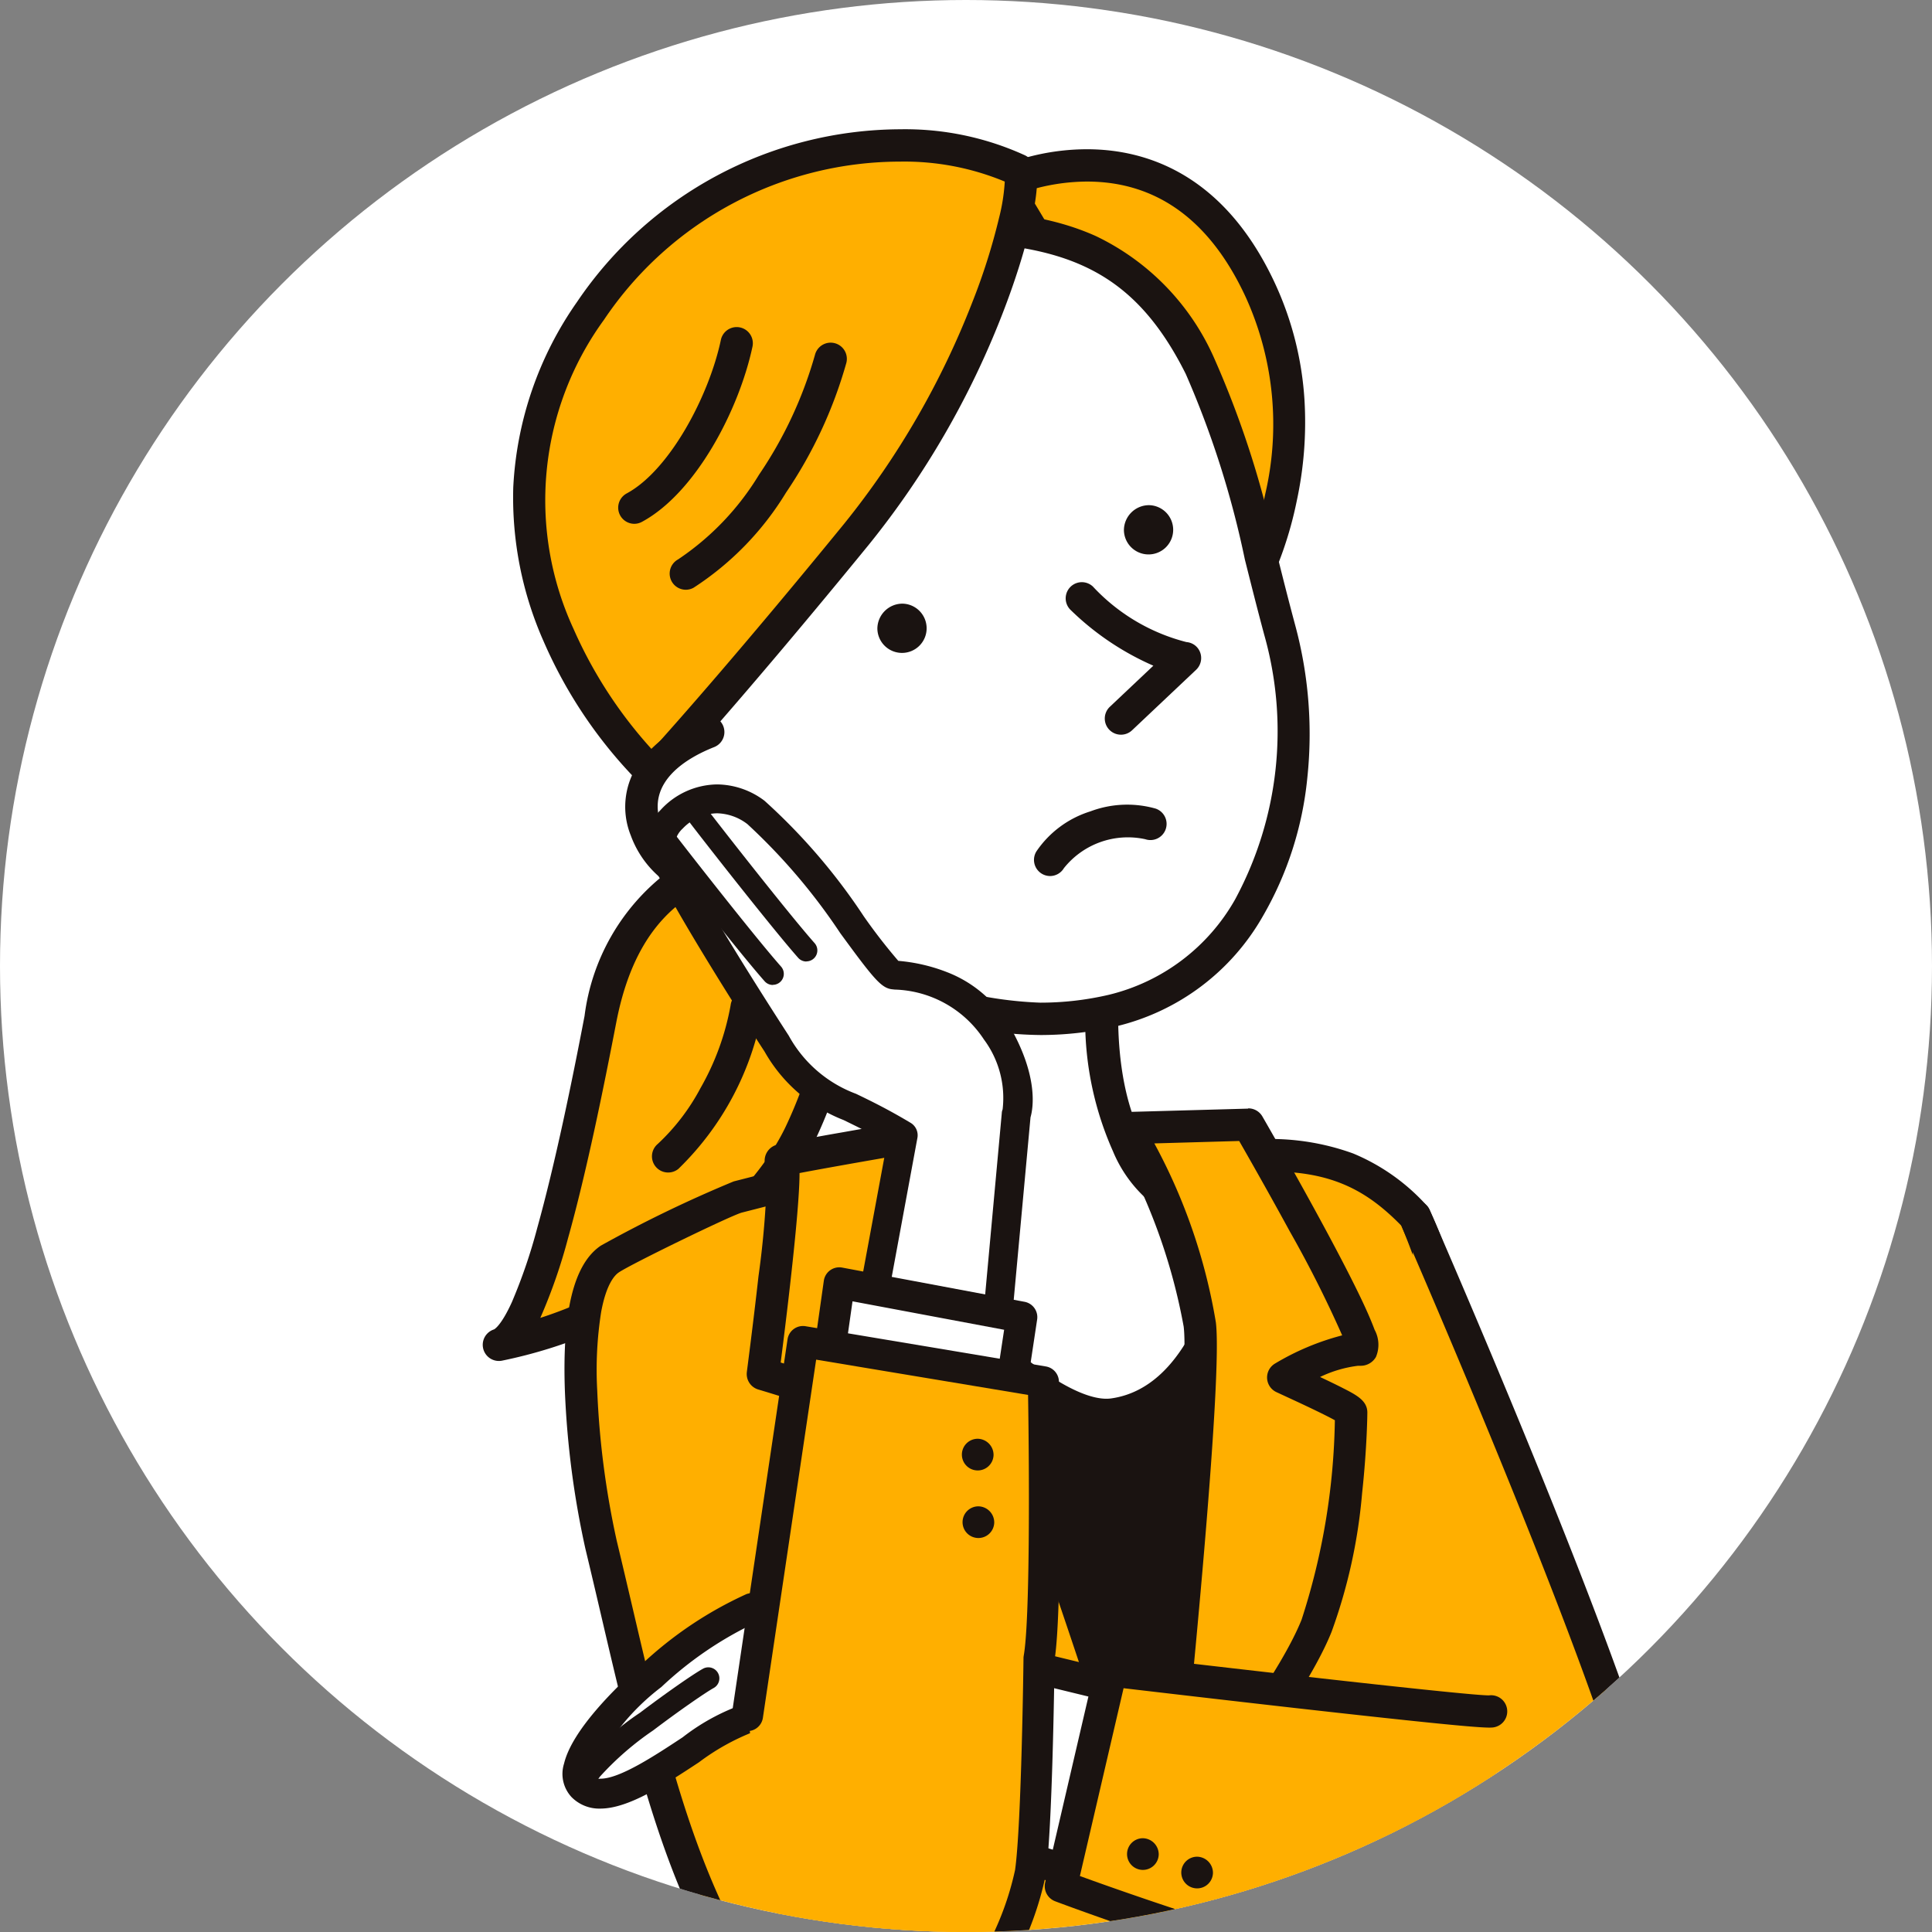
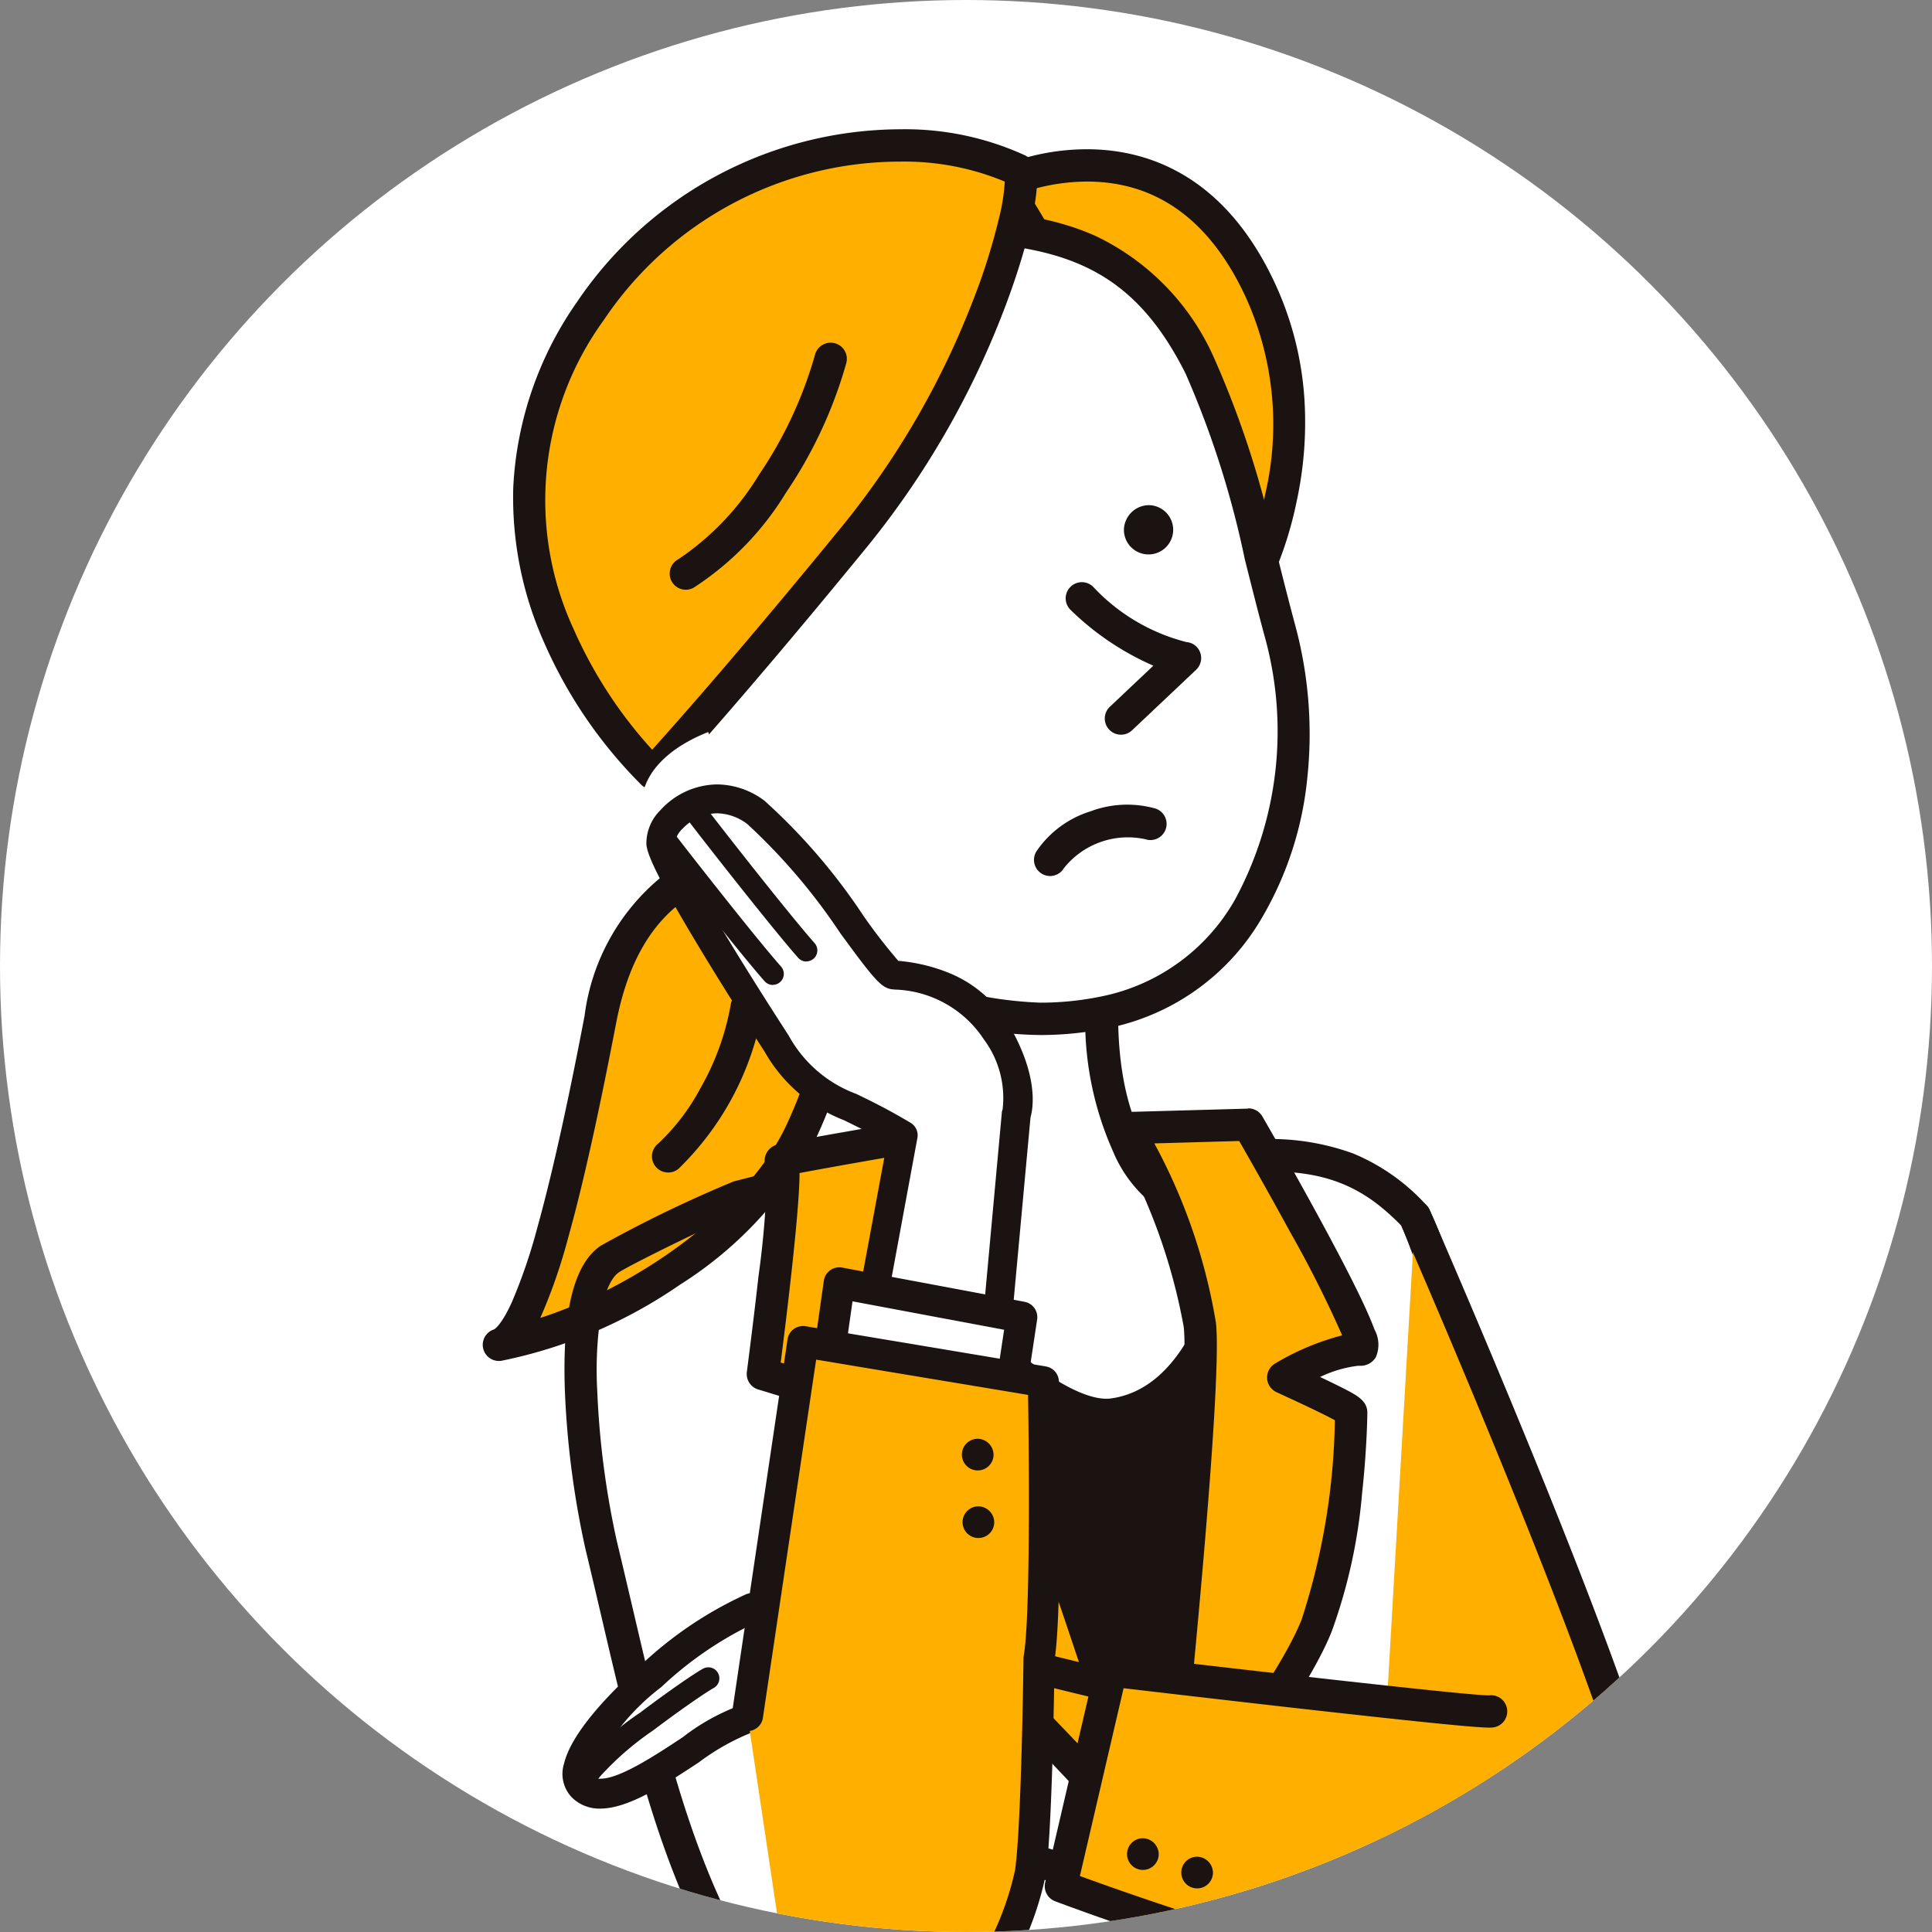
<svg xmlns="http://www.w3.org/2000/svg" width="80" height="80" viewBox="0 0 80 80">
  <rect x="0" y="0" width="80" height="80" fill="#808080" stroke="none" />
  <defs>
    <clipPath id="clip-path">
      <circle id="楕円形_245" data-name="楕円形 245" cx="40" cy="40" r="40" transform="translate(9517 1128)" fill="#fff" stroke="#707070" stroke-width="1" />
    </clipPath>
    <clipPath id="clip-path-2">
      <rect id="長方形_2694" data-name="長方形 2694" width="76" height="105" transform="translate(0)" fill="none" />
    </clipPath>
  </defs>
  <g id="woman_b_nayami_sp" transform="translate(-9517 -1128)">
    <circle id="楕円形_244" data-name="楕円形 244" cx="40" cy="40" r="40" transform="translate(9517 1128)" fill="#fff" />
    <g id="マスクグループ_51" data-name="マスクグループ 51" clip-path="url(#clip-path)">
      <g id="woman_b_nayami" transform="translate(9525 1128)" clip-path="url(#clip-path-2)">
        <path id="パス_12098" data-name="パス 12098" d="M13.252,47.971c-2.714.574-6.763.948-7.968,7.174s-2.7,13-4.2,13.486c4.425-.758,10.386-4.458,12.447-8.69s1.693-7.692,1.979-8.1" transform="translate(11.579 -12.944)" fill="#ffaf00" />
        <path id="パス_12099" data-name="パス 12099" d="M.669,68.887a.669.669,0,0,1-.207-1.306s.283-.12.743-1.134a22.273,22.273,0,0,0,1.047-3.06C3,60.7,3.7,57.283,4.213,54.6A8.882,8.882,0,0,1,7.6,48.681a11.386,11.386,0,0,1,4.539-1.663c.2-.039.382-.076.562-.114a.669.669,0,1,1,.277,1.31c-.188.04-.377.077-.577.118-2.6.52-5.835,1.166-6.873,6.528-.527,2.727-1.232,6.208-2,8.948A22.54,22.54,0,0,1,2.4,67.06l-.02.043c3.886-1.248,8.421-4.343,10.138-7.869a18.315,18.315,0,0,0,1.761-6.866,2.712,2.712,0,0,1,.272-1.324.669.669,0,0,1,1.14.7c-.027.119-.054.447-.079.739a19.543,19.543,0,0,1-1.891,7.342,16.154,16.154,0,0,1-5.566,5.91A19.963,19.963,0,0,1,.782,68.877.673.673,0,0,1,.669,68.887Z" transform="translate(11.992 -12.532)" fill="#1a1311" />
        <path id="パス_12100" data-name="パス 12100" d="M15.653,58.806a11.458,11.458,0,0,1-3.248,6.153" transform="translate(7.26 -17.077)" fill="#ffaf00" />
        <path id="パス_12101" data-name="パス 12101" d="M11.993,65.215a.669.669,0,0,1-.429-1.183,8.77,8.77,0,0,0,1.77-2.314,10.687,10.687,0,0,0,1.246-3.429A.669.669,0,1,1,15.9,58.5a12.064,12.064,0,0,1-3.48,6.563A.667.667,0,0,1,11.993,65.215Z" transform="translate(7.673 -16.664)" fill="#1a1311" />
-         <path id="パス_12102" data-name="パス 12102" d="M42.968,102.295c-.385,3.231,1.085,17.556,1.353,18.113s-5.9,3.148-14.875,3.32a51.992,51.992,0,0,1-18.932-2.882S15.347,106,15.451,105.581c-4.9-5.662-6.048-12.554-8.059-20.9-.621-2.578-1.706-10.434.366-11.825a56.136,56.136,0,0,1,5.294-2.566l1.492-.382s1.972-.433,4.525-.839L19.526,69c.308-.048.623-.094.942-.139a43.622,43.622,0,0,1,5.764-.486A9.12,9.12,0,0,1,30.993,69.4c.864.359,1.292-.644,3.023-.784,3.6-.293,5.432.771,7.077,2.478a28,28,0,0,1,2.264,11.093" transform="translate(9.494 -20.726)" fill="#ffaf00" />
        <path id="パス_12103" data-name="パス 12103" d="M27.914,124a58.625,58.625,0,0,1-12.744-1.387,36.75,36.75,0,0,1-5.321-1.556.669.669,0,0,1-.384-.827c1.742-5.352,4.288-13.2,4.826-14.9-4.259-5.082-5.671-11.125-7.3-18.1-.212-.908-.432-1.847-.661-2.8a37.06,37.06,0,0,1-.845-6.49c-.121-3.315.366-5.294,1.488-6.048a52.691,52.691,0,0,1,5.5-2.659l1.491-.382.023-.005c.02,0,2.021-.442,4.563-.846l.461-.072c.315-.049.635-.1.951-.14a43.545,43.545,0,0,1,5.857-.492,9.678,9.678,0,0,1,5.034,1.088c.115.044.2.025.626-.2a5.036,5.036,0,0,1,2.07-.642,10.038,10.038,0,0,1,4.575.534,8.48,8.48,0,0,1,3.038,2.146.67.67,0,0,1,.116.163A19.157,19.157,0,0,1,42.4,73.46a33.04,33.04,0,0,1,1.213,8.3.669.669,0,1,1-1.338.029,28.086,28.086,0,0,0-2.151-10.719c-1.526-1.56-3.161-2.467-6.466-2.2a3.762,3.762,0,0,0-1.562.5,1.93,1.93,0,0,1-1.772.239l-.038-.017a8.45,8.45,0,0,0-4.467-.962,42.251,42.251,0,0,0-5.671.479c-.31.043-.624.089-.933.137l-.453.071c-2.409.383-4.315.794-4.476.829l-1.48.379c-.473.132-4.559,2.119-5.087,2.474-.184.123-.523.5-.733,1.638a15.388,15.388,0,0,0-.163,3.249A35.553,35.553,0,0,0,7.63,84.11c.23.955.45,1.9.663,2.806,1.621,6.935,3.021,12.923,7.251,17.814a.669.669,0,0,1,.143.6c-.1.392-3.628,11.25-4.751,14.7a41.177,41.177,0,0,0,4.564,1.282,57.456,57.456,0,0,0,13.52,1.335,44.17,44.17,0,0,0,10.029-1.3,16.575,16.575,0,0,0,4.135-1.5c-.067-.359-.165-1.037-.321-2.387-.18-1.567-.379-3.557-.545-5.462a77.564,77.564,0,0,1-.429-10.2.669.669,0,0,1,1.329.159,69.014,69.014,0,0,0,.415,9.7c.365,4.241.777,7.64.9,8.085a.785.785,0,0,1-.071.718c-.138.225-.449.548-1.632,1.053a24.1,24.1,0,0,1-3.2,1.059,45.186,45.186,0,0,1-10.583,1.407Q28.474,124,27.914,124Z" transform="translate(9.907 -20.313)" fill="#1a1311" />
        <path id="パス_12104" data-name="パス 12104" d="M41.019,71.866s-17.889,1.7-17.352,1.511S37.011,99.521,37.011,99.521s6.844-13.188,6-16.477-2.574-9.9-1.992-11.178" transform="translate(2.969 -22.059)" fill="#1a1311" />
        <path id="パス_12105" data-name="パス 12105" d="M30.061,53.236s-.134,6.275-1.88,9.063-3.493,2.231-3.493,2.231,7.269,9.329,10.837,8.831C40.182,72.71,40.9,65,40.9,65s-2.911.93-4.791-2.835-.672-9.342-.672-9.342" transform="translate(2.575 -14.793)" fill="#fff" />
        <path id="パス_12106" data-name="パス 12106" d="M34.817,73.637a6.159,6.159,0,0,1-3.285-1.3,26.178,26.178,0,0,1-3.655-3.14,57.127,57.127,0,0,1-4.134-4.663.679.679,0,0,1-.028-.815.648.648,0,0,1,.751-.237c.127.028,1.362.237,2.73-1.946,1.629-2.6,1.777-8.661,1.778-8.722a.669.669,0,0,1,1.338.029c-.006.264-.159,6.493-1.982,9.4a5.378,5.378,0,0,1-2.742,2.436c.736.883,1.918,2.248,3.245,3.578a24.826,24.826,0,0,0,3.456,2.972c1.451.986,2.283,1.119,2.725,1.057,3.23-.451,4.351-5.02,4.68-6.932a4.336,4.336,0,0,1-1.065-.128,5.5,5.5,0,0,1-3.539-3.18,13.292,13.292,0,0,1-1.111-6.406,21.054,21.054,0,0,1,.384-3.377.669.669,0,0,1,1.308.284c-.011.053-1.135,5.4.616,8.9,1.606,3.215,3.965,2.5,3.989,2.5a.669.669,0,0,1,.87.7,17.485,17.485,0,0,1-.981,4.114,9.82,9.82,0,0,1-1.754,3.052,5.194,5.194,0,0,1-3.213,1.8A2.762,2.762,0,0,1,34.817,73.637Z" transform="translate(2.993 -14.38)" fill="#1a1311" />
        <path id="パス_12107" data-name="パス 12107" d="M39.124,97.594a.669.669,0,0,1-.562-.306A84.574,84.574,0,0,0,33.5,90.47c-1.341-1.634-2.828-5.382-4.421-11.14C27.908,75.089,27.1,71.258,27.1,71.22a.669.669,0,0,1,1.31-.274c.008.038.805,3.833,1.968,8.035,1.52,5.494,2.96,9.174,4.164,10.641,1.991,2.426,3.553,4.6,4.413,5.849,1.524-4.574,1.712-10.463,1.582-14.764a72.173,72.173,0,0,0-.912-9.8.67.67,0,0,1,1.161-.644c.1.128.132.176.276,1.092.065.412.166,1.108.281,2.086.182,1.55.42,4,.52,6.863a63.543,63.543,0,0,1-.239,8.634,30.05,30.05,0,0,1-1.875,8.24.669.669,0,0,1-.557.412Z" transform="translate(1.662 -21.345)" fill="#1a1311" />
        <path id="パス_12108" data-name="パス 12108" d="M18.752,77.278s1.164-8.831.761-8.831,5.284-.976,5.284-.976a89.276,89.276,0,0,0,3.448,9.9c1.783,3.7,6.9,19.81,6.9,19.81s-4.12-4.564-6.985-7.354-7.344-8.459-7.344-8.459l2.519-2.615c-2.835-.961-4.579-1.475-4.579-1.475" transform="translate(4.839 -20.382)" fill="#ffaf00" />
        <path id="パス_12109" data-name="パス 12109" d="M24.385,66.389a.669.669,0,0,1,.643.484,89.169,89.169,0,0,0,3.408,9.795c1.783,3.7,6.721,19.238,6.931,19.9a.669.669,0,0,1-1.135.651c-.041-.045-4.138-4.581-6.955-7.322-2.864-2.787-7.218-8.291-7.4-8.524a.669.669,0,0,1,.043-.879L21.7,78.638c-2.2-.731-3.537-1.127-3.552-1.131a.669.669,0,0,1-.474-.729c0-.019.256-1.943.482-3.965a37.157,37.157,0,0,0,.356-4.428.673.673,0,0,1-.1-.3.686.686,0,0,1,.557-.726c.048-.012.112-.027.2-.045.142-.03.349-.071.615-.121.442-.084,1.058-.2,1.831-.333,1.313-.233,2.645-.462,2.658-.464A.673.673,0,0,1,24.385,66.389Zm8.771,27.675c-1.559-4.809-4.644-14.152-5.926-16.816a81.287,81.287,0,0,1-3.319-9.429c-1.591.275-3.217.564-4.056.725,0,.271-.015.626-.047,1.084-.052.756-.149,1.779-.288,3.041-.162,1.477-.346,2.944-.445,3.72.73.225,2.156.673,4.058,1.318a.669.669,0,0,1,.267,1.1L21.288,81c1.122,1.4,4.589,5.669,6.921,7.938C29.769,90.452,31.71,92.507,33.156,94.064Z" transform="translate(5.252 -19.97)" fill="#1a1311" />
        <path id="パス_12110" data-name="パス 12110" d="M46.148,74.9a24.773,24.773,0,0,0-3-8.134l5.012-.139s5.44,9.4,4.638,9.319A7.218,7.218,0,0,0,49.6,77.092a16.014,16.014,0,0,1,2.814,1.452c0,.279-.09,5.485-1.433,8.831s-6.538,9.481-6.538,9.481,2.042-19.232,1.7-21.961" transform="translate(-4.466 -20.059)" fill="#ffaf00" />
        <path id="パス_12111" data-name="パス 12111" d="M47.747,65.541a.669.669,0,0,1,.579.334c.013.022,1.278,2.211,2.486,4.443.713,1.317,1.267,2.393,1.649,3.2.236.5.4.888.512,1.19a1.3,1.3,0,0,1,.056,1.127.724.724,0,0,1-.634.365.776.776,0,0,1-.08,0h-.027a5.023,5.023,0,0,0-1.573.464c.343.162.659.314.924.449.578.294,1.034.527,1.034,1.024,0,.013-.009,1.426-.217,3.338a22.263,22.263,0,0,1-1.265,5.743c-1.367,3.408-6.433,9.411-6.648,9.665a.669.669,0,0,1-1.176-.5c.566-5.328,1.974-19.632,1.7-21.807a24.2,24.2,0,0,0-2.91-7.872.669.669,0,0,1,.555-1.013l5.012-.139Zm3.884,9.4a48.023,48.023,0,0,0-2.17-4.306c-.86-1.579-1.718-3.086-2.095-3.743l-3.513.1A23.628,23.628,0,0,1,46.4,74.4c.278,2.233-.94,14.7-1.469,19.88,1.619-2.043,4.162-5.431,5.019-7.567a28.093,28.093,0,0,0,1.378-8.258c-.388-.215-1.2-.6-1.777-.866l-.647-.3a.669.669,0,0,1-.049-1.184A10.571,10.571,0,0,1,51.631,74.94Z" transform="translate(-4.054 -19.646)" fill="#1a1311" />
        <path id="パス_12112" data-name="パス 12112" d="M34.857,3.129S41.869-.208,45.49,7.575c2.947,6.334-.5,12.46-.5,12.46Z" transform="translate(-1.304 4.431)" fill="#ffaf00" />
        <path id="パス_12113" data-name="パス 12113" d="M37.9,1.336c2.373,0,5.649.962,7.781,5.544a13.456,13.456,0,0,1,1.227,4.86,15.456,15.456,0,0,1-.323,4.167,15.5,15.5,0,0,1-1.426,4.044.669.669,0,0,1-1.157.016L33.87,3.06a.669.669,0,0,1,.286-.948A9.5,9.5,0,0,1,37.9,1.336ZM44.5,18.19a15.716,15.716,0,0,0,.787-2.6,12.724,12.724,0,0,0-.818-8.141C43,4.279,40.788,2.674,37.9,2.674a8.43,8.43,0,0,0-2.472.387Z" transform="translate(-0.891 4.844)" fill="#1a1311" />
        <path id="パス_12114" data-name="パス 12114" d="M33.111,12.271c1.436,2.87,2.14,6.621,3.3,10.926,1.76,6.55-.619,14.262-6.931,15.737-5.877,1.374-11.849-1.549-15.416-5.89-2.381-2.9-5.089-9.119-5.131-13.477s5.3-13.084,11.662-13.159,9.924.677,12.519,5.863" transform="translate(8.586 2.911)" fill="#fff" />
        <path id="パス_12115" data-name="パス 12115" d="M20.962,5.321c3.475,0,5.623.327,7.413,1.129A10.129,10.129,0,0,1,33.3,11.559a39.748,39.748,0,0,1,2.552,7.965c.249,1,.507,2.024.793,3.087a17.256,17.256,0,0,1,.489,6.278,14.184,14.184,0,0,1-1.84,5.723,9.533,9.533,0,0,1-6.074,4.562,13.8,13.8,0,0,1-3.137.36,15.807,15.807,0,0,1-7.231-1.84,18.505,18.505,0,0,1-5.717-4.637,25.2,25.2,0,0,1-3.547-6.368,22.086,22.086,0,0,1-1.736-7.527,10.988,10.988,0,0,1,.96-4.147,19.665,19.665,0,0,1,2.609-4.456A16.062,16.062,0,0,1,15.3,6.907a9.174,9.174,0,0,1,4.867-1.581C20.446,5.323,20.712,5.321,20.962,5.321ZM26.08,38.194a12.458,12.458,0,0,0,2.832-.325,8.224,8.224,0,0,0,5.23-3.946,14.661,14.661,0,0,0,1.207-10.966c-.289-1.074-.548-2.109-.8-3.109a38.894,38.894,0,0,0-2.45-7.691c-2.339-4.675-5.455-5.5-11.137-5.5-.245,0-.506,0-.775,0-3.556.042-6.359,2.972-7.713,4.715-1.987,2.557-3.308,5.679-3.288,7.768.04,4.173,2.656,10.232,4.979,13.059A16.01,16.01,0,0,0,26.08,38.194Z" transform="translate(8.999 3.324)" fill="#1a1311" />
        <path id="パス_12116" data-name="パス 12116" d="M23.356,2.1c.62.3-1.206,8.364-6.681,15.068S8.218,27.08,8.218,27.08-1.289,18.224,5.649,7.93C10.263,1.084,18.784-.128,23.356,2.1" transform="translate(10.804 4.941)" fill="#ffaf00" />
        <path id="パス_12117" data-name="パス 12117" d="M18.054,0a11.925,11.925,0,0,1,5.182,1.083.85.85,0,0,1,.452.621c.195.886-.381,3.333-1.4,5.95a35.849,35.849,0,0,1-5.507,9.522C11.355,23.82,8.326,27.091,8.3,27.123a.669.669,0,0,1-.947.034A19.175,19.175,0,0,1,3.3,21.218a14.7,14.7,0,0,1-1.263-6.39A14.624,14.624,0,0,1,4.682,7.143,16.22,16.22,0,0,1,18.054,0Zm4.336,2.166a10.819,10.819,0,0,0-4.336-.827A14.781,14.781,0,0,0,5.792,7.891a12.7,12.7,0,0,0-1.258,12.8,18.456,18.456,0,0,0,3.255,5c1.044-1.159,3.786-4.257,7.954-9.362a34.494,34.494,0,0,0,5.3-9.16A25.864,25.864,0,0,0,22.155,3.66,7.852,7.852,0,0,0,22.389,2.166Z" transform="translate(11.216 5.353)" fill="#1a1311" />
-         <path id="パス_12118" data-name="パス 12118" d="M26.412,32.79a1.02,1.02,0,1,0,1.041-1.035,1.041,1.041,0,0,0-1.041,1.035" transform="translate(1.918 -6.759)" fill="#1a1311" />
        <path id="パス_12119" data-name="パス 12119" d="M42.917,26.2a1.02,1.02,0,1,0,1.041-1.035A1.041,1.041,0,0,0,42.917,26.2" transform="translate(-4.378 -4.247)" fill="#1a1311" />
        <path id="パス_12120" data-name="パス 12120" d="M13.179,24.516a.669.669,0,0,1-.326-1.254,11.191,11.191,0,0,0,3.354-3.507,17.118,17.118,0,0,0,2.318-4.964.669.669,0,1,1,1.3.329,18.5,18.5,0,0,1-2.5,5.376A12.315,12.315,0,0,1,13.5,24.432.666.666,0,0,1,13.179,24.516Z" transform="translate(7.221 -0.096)" fill="#1a1311" />
-         <path id="パス_12121" data-name="パス 12121" d="M9.733,21.387a.669.669,0,0,1-.318-1.258c1.781-.961,3.413-4.048,3.9-6.358a.669.669,0,1,1,1.309.278c-.558,2.621-2.351,6.056-4.578,7.257A.666.666,0,0,1,9.733,21.387Z" transform="translate(8.535 0.303)" fill="#1a1311" />
        <path id="パス_12122" data-name="パス 12122" d="M40.107,31.4c2.481,2.317,4.266,2.48,4.266,2.48l-2.649,2.495" transform="translate(-3.306 -6.624)" fill="#fff" />
        <path id="パス_12123" data-name="パス 12123" d="M41.311,36.634a.669.669,0,0,1-.459-1.157l1.8-1.7a11.469,11.469,0,0,1-3.418-2.3.669.669,0,1,1,.914-.978,7.98,7.98,0,0,0,3.874,2.3.659.659,0,0,1,.573.442.671.671,0,0,1-.179.712L41.77,36.452A.667.667,0,0,1,41.311,36.634Z" transform="translate(-2.894 -6.212)" fill="#1a1311" />
        <path id="パス_12124" data-name="パス 12124" d="M13.385,40.348c-1.924.761-3.273,2.159-2.579,4.049a3.587,3.587,0,0,0,4.739,2.041" transform="translate(7.941 -10.037)" fill="#fff" />
-         <path id="パス_12125" data-name="パス 12125" d="M13.737,46.965a4.288,4.288,0,0,1-1.757-.376,4.148,4.148,0,0,1-2.216-2.374,3.169,3.169,0,0,1,.394-3.069,5.7,5.7,0,0,1,2.568-1.832.669.669,0,1,1,.493,1.245c-1.1.435-2.847,1.429-2.2,3.2a2.82,2.82,0,0,0,1.507,1.614,3.013,3.013,0,0,0,2.358.036.669.669,0,0,1,.493,1.245A4.454,4.454,0,0,1,13.737,46.965Z" transform="translate(8.354 -9.624)" fill="#1a1311" />
        <path id="パス_12126" data-name="パス 12126" d="M15.925,50.609a1.308,1.308,0,0,0,1.465,1.149A1.341,1.341,0,0,0,18.5,50.237a1.308,1.308,0,0,0-1.465-1.149,1.34,1.34,0,0,0-1.107,1.521" transform="translate(5.922 -13.365)" fill="#fff" />
        <path id="パス_12127" data-name="パス 12127" d="M16.8,52.028a1.992,1.992,0,0,1-1.948-1.743,2.013,2.013,0,0,1,1.675-2.273,1.938,1.938,0,0,1,.276-.02,1.992,1.992,0,0,1,1.948,1.743,2.013,2.013,0,0,1-1.675,2.272A1.94,1.94,0,0,1,16.8,52.028Zm0-2.7a.6.6,0,0,0-.085.006.671.671,0,0,0-.54.77.65.65,0,0,0,.621.582.6.6,0,0,0,.085-.006.671.671,0,0,0,.54-.77A.65.65,0,0,0,16.8,49.331Z" transform="translate(6.335 -12.953)" fill="#1a1311" />
        <path id="パス_12128" data-name="パス 12128" d="M43.671,123.849a1.341,1.341,0,1,0,1.34-1.391,1.366,1.366,0,0,0-1.34,1.391" transform="translate(-4.666 -41.356)" fill="#fff" />
        <path id="楕円形_238" data-name="楕円形 238" d="M.928-1.082A2.038,2.038,0,0,1,2.937.978a2.038,2.038,0,0,1-2.01,2.06A2.038,2.038,0,0,1-1.082.978,2.038,2.038,0,0,1,.928-1.082Zm0,2.782A.7.7,0,0,0,1.6.978.7.7,0,0,0,.928.257.7.7,0,0,0,.257.978.7.7,0,0,0,.928,1.7Z" transform="translate(39.418 81.514)" fill="#1a1311" />
        <path id="パス_12129" data-name="パス 12129" d="M43.568,138.348a1.341,1.341,0,1,0,1.34-1.391,1.366,1.366,0,0,0-1.34,1.391" transform="translate(-4.626 -46.887)" fill="#fff" />
        <path id="楕円形_239" data-name="楕円形 239" d="M.928-1.082A2.038,2.038,0,0,1,2.937.978a2.038,2.038,0,0,1-2.01,2.06A2.038,2.038,0,0,1-1.082.978,2.038,2.038,0,0,1,.928-1.082Zm0,2.782A.7.7,0,0,0,1.6.978.7.7,0,0,0,.928.257.7.7,0,0,0,.257.978.7.7,0,0,0,.928,1.7Z" transform="translate(39.354 90.483)" fill="#1a1311" />
        <path id="パス_12130" data-name="パス 12130" d="M37.979,47.908a4.022,4.022,0,0,1,4.156-1.49" transform="translate(-2.495 -12.302)" fill="#fff" />
        <path id="パス_12131" data-name="パス 12131" d="M37.566,48.164a.669.669,0,0,1-.571-1.017,4.209,4.209,0,0,1,2.238-1.661,4.321,4.321,0,0,1,2.7-.115.669.669,0,0,1-.428,1.268,3.386,3.386,0,0,0-3.37,1.2A.669.669,0,0,1,37.566,48.164Z" transform="translate(-2.082 -11.889)" fill="#1a1311" />
        <path id="パス_12132" data-name="パス 12132" d="M59.7,101.664c5.9,7.395,11.355,1.618,11.578-2.08s-9.908-26.808-9.908-26.808" transform="translate(-10.778 -22.406)" fill="#ffaf00" />
        <path id="パス_12133" data-name="パス 12133" d="M65.148,105.5a5.908,5.908,0,0,1-2.219-.449,10.636,10.636,0,0,1-4.17-3.383.669.669,0,1,1,1.046-.835c2.175,2.726,4.455,3.809,6.593,3.132a5.933,5.933,0,0,0,3.793-4.834c.049-.807-.513-3.764-4.822-14.5-2.472-6.159-5-11.943-5.03-12a.669.669,0,0,1,1.226-.537c.025.058,2.565,5.859,5.045,12.037,1.459,3.634,2.612,6.687,3.428,9.075,1.41,4.125,1.525,5.4,1.489,6.005a6.918,6.918,0,0,1-1.382,3.537,6.8,6.8,0,0,1-3.343,2.493A5.459,5.459,0,0,1,65.148,105.5Z" transform="translate(-10.366 -21.993)" fill="#1a1311" />
        <path id="パス_12134" data-name="パス 12134" d="M22.239,98.5s-6.343-.586-8.68.223-8.35,6.009-7.015,7.395,5.456-2.657,7.015-2.889,3.45,1.965,6.79,1.618,5.114-4.952,1.89-6.347" transform="translate(9.568 -32.141)" fill="#fff" />
        <path id="パス_12135" data-name="パス 12135" d="M17.338,97.3h0c2.3,0,4.484.2,4.576.208a.619.619,0,0,1,.189.048,3.259,3.259,0,0,1,2.028,3.632,4.67,4.67,0,0,1-1.324,2.552,4.615,4.615,0,0,1-2.775,1.347,7.557,7.557,0,0,1-.777.04,9.545,9.545,0,0,1-4.143-1.1,4.838,4.838,0,0,0-1.7-.572,1,1,0,0,0-.146.01,9.46,9.46,0,0,0-2.276,1.268c-1.434.942-2.918,1.916-4.084,1.916a1.608,1.608,0,0,1-1.191-.478,1.411,1.411,0,0,1-.308-1.388c.334-1.392,2.15-3.162,3.2-4.093a15.979,15.979,0,0,1,4.363-2.928A14.723,14.723,0,0,1,17.338,97.3ZM21.7,98.73c-.458-.039-2.393-.194-4.36-.194a13.137,13.137,0,0,0-3.958.394,15.046,15.046,0,0,0-3.948,2.686,9.494,9.494,0,0,0-2.819,3.455.349.349,0,0,0,0,.24.363.363,0,0,0,.3.1c.8,0,2.243-.95,3.4-1.713a8.8,8.8,0,0,1,2.774-1.458,2.243,2.243,0,0,1,.328-.024,5.536,5.536,0,0,1,2.213.684,8.392,8.392,0,0,0,3.628.988,6.312,6.312,0,0,0,.649-.034,3.485,3.485,0,0,0,3-2.855A2.016,2.016,0,0,0,21.7,98.73Z" transform="translate(9.95 -31.759)" fill="#1a1311" />
        <path id="パス_12136" data-name="パス 12136" d="M21.948,58.75c-3-1.785-3.648-1.337-5.243-3.795s-4.7-7.413-4.8-8.3,1.872-2.769,3.943-1.267,5.171,6.668,5.7,6.726a5.247,5.247,0,0,1,4.258,2.375c1.277,2.194.817,3.4.817,3.4l-.817,8.923-5.094-1.4Z" transform="translate(7.451 -11.744)" fill="#fff" />
        <path id="パス_12137" data-name="パス 12137" d="M25.437,67.043a.6.6,0,0,1-.159-.021l-5.094-1.4a.6.6,0,0,1-.431-.687l1.158-6.247c-.735-.42-1.321-.7-1.8-.935a6.447,6.447,0,0,1-3.275-2.839c-.392-.6-1.765-2.732-2.973-4.759-1.621-2.72-1.879-3.45-1.918-3.806a1.936,1.936,0,0,1,.58-1.427,3.218,3.218,0,0,1,2.35-1.067,3.3,3.3,0,0,1,1.961.677,24.855,24.855,0,0,1,4.108,4.781,23.054,23.054,0,0,0,1.432,1.848,7.158,7.158,0,0,1,2.02.469,5.088,5.088,0,0,1,2.564,2.188c1.229,2.111,1,3.447.89,3.823L26.035,66.5a.6.6,0,0,1-.6.545Zm-4.4-2.433,3.872,1.065.752-8.209a.437.437,0,0,1,.034-.152,4.06,4.06,0,0,0-.772-2.895,4.575,4.575,0,0,0-3.694-2.069l-.113-.012c-.3-.034-.541-.229-1.027-.836-.306-.382-.679-.892-1.112-1.482A24.847,24.847,0,0,0,15.129,45.5a2.133,2.133,0,0,0-1.257-.449,2.01,2.01,0,0,0-1.423.631,1.029,1.029,0,0,0-.314.534,16.333,16.333,0,0,0,1.779,3.361c1.192,2,2.54,4.086,2.924,4.679a5.269,5.269,0,0,0,2.789,2.411c.581.28,1.3.628,2.257,1.2a.6.6,0,0,1,.283.625Z" transform="translate(7.821 -11.374)" fill="#1a1311" />
        <path id="パス_12138" data-name="パス 12138" d="M22.861,81.628l.623-4.4,7.553,1.417-.789,5.235" transform="translate(3.272 -24.105)" fill="#fff" />
        <path id="パス_12139" data-name="パス 12139" d="M29.849,84.13a.648.648,0,0,1-.641-.743l.7-4.618L23.63,77.591,23.1,81.32a.647.647,0,1,1-1.281-.181l.623-4.4a.647.647,0,0,1,.76-.545l7.553,1.417a.647.647,0,0,1,.52.732l-.789,5.235A.647.647,0,0,1,29.849,84.13Z" transform="translate(3.671 -23.706)" fill="#1a1311" />
-         <path id="パス_12140" data-name="パス 12140" d="M39.541,111.995l-4.562-1.369,1.41-7.587,5.416,1.318" transform="translate(-1.35 -33.949)" fill="#fff" />
        <path id="パス_12141" data-name="パス 12141" d="M39.142,112.243a.647.647,0,0,1-.186-.027l-4.562-1.369a.647.647,0,0,1-.45-.738l1.41-7.587a.647.647,0,0,1,.789-.51l5.416,1.318a.647.647,0,1,1-.306,1.257L36.5,103.43l-1.179,6.344,4.006,1.2a.647.647,0,0,1-.186,1.267Z" transform="translate(-0.951 -33.55)" fill="#1a1311" />
        <path id="パス_12142" data-name="パス 12142" d="M17.716,96.629l2.3-15.481,9.951,1.666s.172,9.469-.18,11.456c0,0-.078,6.9-.355,8.854s-3.2,8.718-7.2,8.127c-1.609-.238-3.118-1.772-2.474-.95" transform="translate(5.234 -25.599)" fill="#ffaf00" />
        <path id="パス_12143" data-name="パス 12143" d="M22.335,111.535a4.054,4.054,0,0,1-.593-.044,6.381,6.381,0,0,1-2.3-.948.647.647,0,0,1-.585-.244c-.075-.1-.125-.164-.161-.222a.672.672,0,0,1,.938-.941c.069.039.151.091.254.157a5.7,5.7,0,0,0,2.047.916,3.282,3.282,0,0,0,2.468-.75,10.733,10.733,0,0,0,2.771-3.551,12.176,12.176,0,0,0,1.225-3.277c.268-1.892.348-8.7.349-8.77a.646.646,0,0,1,.01-.106c.256-1.443.233-7.405.179-10.794L20.162,81.5l-2.205,14.83a.647.647,0,0,1-1.28-.19l2.3-15.481a.647.647,0,0,1,.747-.543l9.951,1.666a.647.647,0,0,1,.54.626c.007.386.166,9.4-.181,11.526-.008.682-.091,6.979-.361,8.886a13.325,13.325,0,0,1-1.358,3.693,12,12,0,0,1-3.145,3.989A4.716,4.716,0,0,1,22.335,111.535Z" transform="translate(5.633 -25.2)" fill="#1a1311" />
        <path id="パス_12144" data-name="パス 12144" d="M56.511,104.857c-.445.116-15.734-1.695-15.734-1.695L38.7,112.1s13.879,5.2,18.666,4.738" transform="translate(-2.769 -33.996)" fill="#ffaf00" />
        <path id="パス_12145" data-name="パス 12145" d="M56.312,117.12c-5.362,0-17.713-4.6-18.26-4.808a.669.669,0,0,1-.417-.778l2.078-8.936a.669.669,0,0,1,.731-.513c5.837.691,14.752,1.707,15.568,1.7a.669.669,0,0,1,.255,1.311c-.2.051-.4.1-8.277-.787-2.943-.333-5.882-.677-7.108-.821l-1.809,7.777c1.136.413,3.888,1.392,6.954,2.328,5.236,1.6,8.992,2.348,10.862,2.167a.669.669,0,1,1,.129,1.332C56.8,117.11,56.562,117.12,56.312,117.12Z" transform="translate(-2.357 -33.583)" fill="#1a1311" />
        <path id="パス_12146" data-name="パス 12146" d="M14.223,45.669c.1.154,3.463,4.468,4.6,5.752" transform="translate(6.567 -12.066)" fill="#fff" />
        <path id="パス_12147" data-name="パス 12147" d="M18.544,51.6a.454.454,0,0,1-.34-.153c-1.134-1.279-4.518-5.612-4.644-5.808a.455.455,0,0,1,.761-.5c.178.253,3.438,4.433,4.563,5.7a.455.455,0,0,1-.34.756Z" transform="translate(6.847 -11.786)" fill="#1a1311" />
        <path id="パス_12148" data-name="パス 12148" d="M11.983,47.246c.1.154,3.463,4.468,4.6,5.752" transform="translate(7.421 -12.668)" fill="#fff" />
        <path id="パス_12149" data-name="パス 12149" d="M16.3,53.172a.453.453,0,0,1-.34-.153c-1.134-1.279-4.518-5.612-4.644-5.808a.455.455,0,0,1,.761-.5c.177.252,3.438,4.433,4.563,5.7a.455.455,0,0,1-.34.756Z" transform="translate(7.702 -12.387)" fill="#1a1311" />
        <path id="パス_12150" data-name="パス 12150" d="M7.184,107.554c.445-.77,4.156-3.441,4.9-3.852" transform="translate(9.252 -34.202)" fill="#fff" />
        <path id="パス_12151" data-name="パス 12151" d="M6.9,107.728a.455.455,0,0,1-.393-.682,11.644,11.644,0,0,1,2.457-2.2c1.024-.776,2.2-1.6,2.615-1.827a.455.455,0,1,1,.44.8c-.338.187-1.426.937-2.506,1.756A12.257,12.257,0,0,0,7.3,107.5.455.455,0,0,1,6.9,107.728Z" transform="translate(9.532 -33.922)" fill="#1a1311" />
        <path id="パス_12152" data-name="パス 12152" d="M33.381,88.338a.656.656,0,1,1-.656-.68.669.669,0,0,1,.656.68" transform="translate(-0.24 -28.082)" fill="#1a1311" />
        <path id="パス_12153" data-name="パス 12153" d="M44.438,115.08a.656.656,0,1,1-.656-.68.669.669,0,0,1,.656.68" transform="translate(-4.458 -38.283)" fill="#1a1311" />
        <path id="パス_12154" data-name="パス 12154" d="M48.069,116.317a.656.656,0,1,1-.656-.681.669.669,0,0,1,.656.681" transform="translate(-5.843 -38.754)" fill="#1a1311" />
        <path id="パス_12155" data-name="パス 12155" d="M33.427,92.863a.656.656,0,1,1-.656-.681.668.668,0,0,1,.656.681" transform="translate(-0.258 -29.808)" fill="#1a1311" />
      </g>
    </g>
  </g>
</svg>